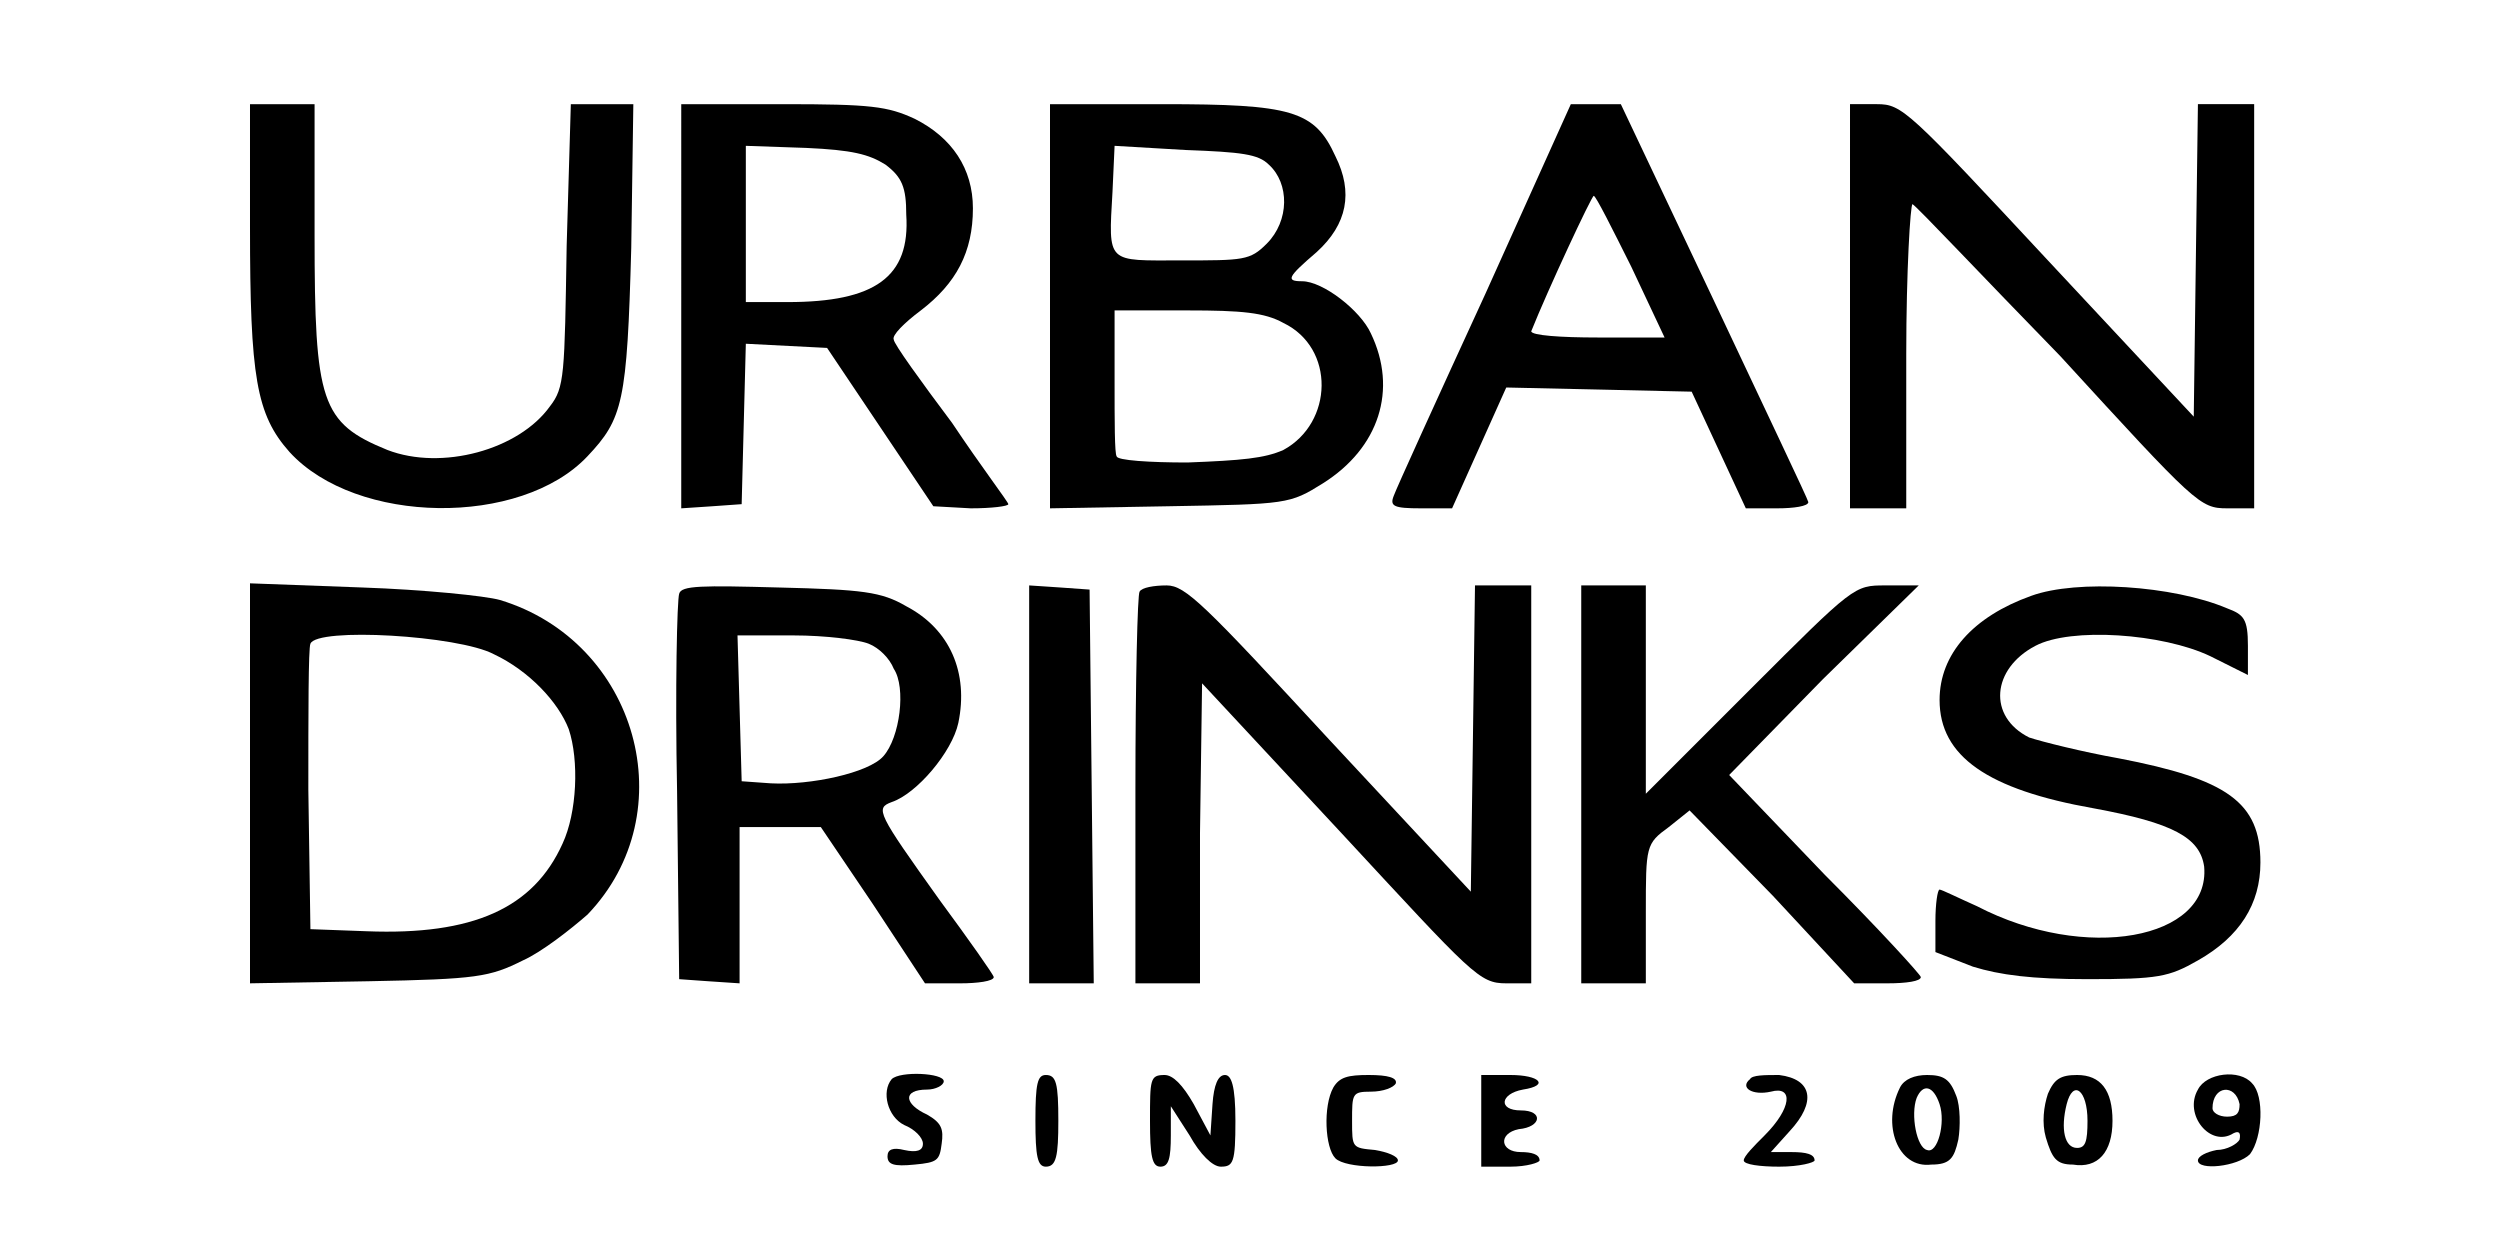
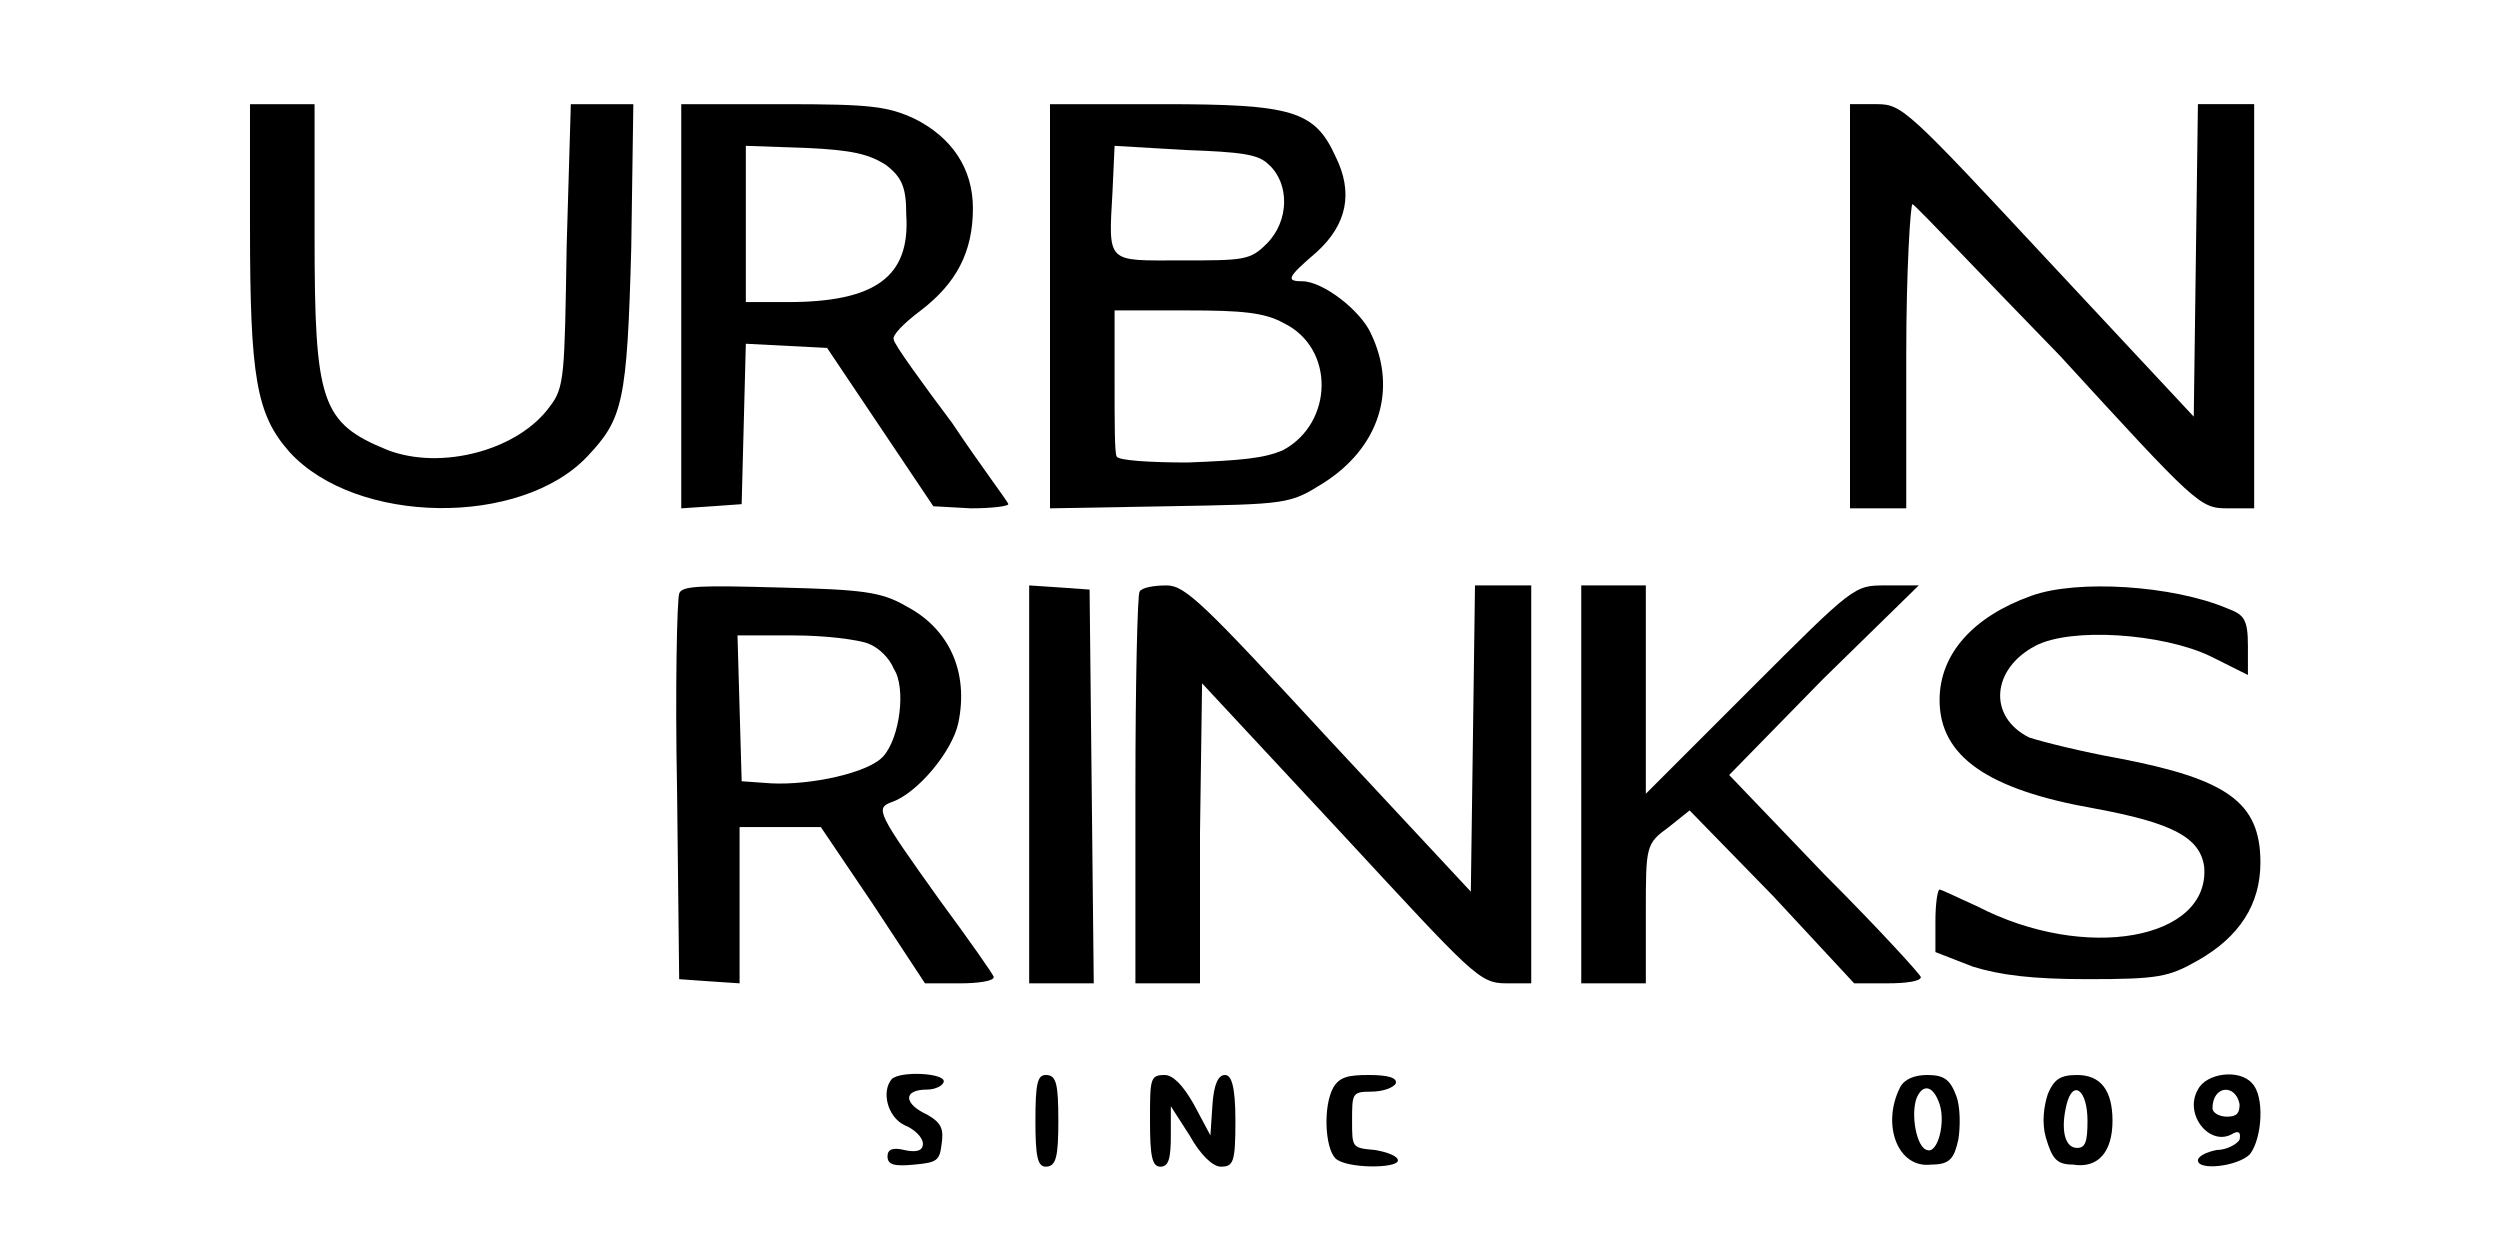
<svg xmlns="http://www.w3.org/2000/svg" version="1.2" viewBox="0 0 120 60" width="120" height="60">
  <style />
  <path d="m12 10.9c0 7.2 0.3 9 1.9 10.8 3.2 3.5 11.1 3.6 14.3 0.2 1.7-1.8 1.9-2.6 2.1-10l0.1-6.9h-1.5-1.5l-0.2 6.8c-0.1 6.2-0.1 6.8-0.8 7.7-1.5 2.1-5.2 3.1-7.8 2.1-3.2-1.3-3.5-2.3-3.5-10.3v-6.3h-1.6-1.5z" />
  <path fill-rule="evenodd" d="m32.7 5h4.9c4.2 0 5 0.1 6.3 0.7 1.8 0.9 2.8 2.4 2.8 4.3 0 2.1-0.8 3.6-2.5 4.9-0.8 0.6-1.4 1.2-1.3 1.4 0 0.2 1.3 2 2.8 4 1.4 2.1 2.7 3.8 2.7 3.9 0 0.1-0.8 0.2-1.8 0.2l-1.8-0.1-5.1-7.6-3.9-0.2-0.2 7.7-1.4 0.1-1.5 0.1zm6 2.1l-2.9-0.1v7.5h2c4.2 0 5.9-1.2 5.7-4.2 0-1.3-0.2-1.8-1-2.4-0.8-0.5-1.6-0.7-3.8-0.8z" />
  <path fill-rule="evenodd" d="m50.4 5h5.4c6.2 0 7.3 0.3 8.3 2.5q1.3 2.6-0.9 4.6c-1.4 1.2-1.5 1.4-0.7 1.4 1 0 2.8 1.4 3.3 2.5 1.3 2.7 0.4 5.5-2.3 7.2-1.6 1-1.7 1-7.4 1.1l-5.7 0.1zm6.5 2.2l-3.4-0.2-0.1 2.2c-0.2 3.5-0.3 3.3 3.3 3.3 3 0 3.3 0 4.1-0.8 1.1-1.1 1.1-2.9 0.1-3.8-0.5-0.5-1.3-0.6-4-0.7zm0.1 7.7h-3.5v3.4c0 1.9 0 3.5 0.1 3.6 0 0.2 1.6 0.3 3.4 0.3 2.6-0.1 3.7-0.2 4.6-0.6 2.4-1.3 2.5-4.9 0-6.1-0.9-0.5-2-0.6-4.6-0.6z" />
-   <path fill-rule="evenodd" d="m75.4 5h2.4l4.5 9.5c2.4 5.1 4.5 9.5 4.5 9.6 0 0.2-0.7 0.3-1.5 0.3h-1.5l-2.6-5.6-8.9-0.2-2.6 5.8h-1.5c-1.3 0-1.5-0.1-1.3-0.6 0.1-0.3 2.1-4.7 4.4-9.7zm1.1 4.4c-0.1 0-2.2 4.5-3 6.5 0 0.2 1.4 0.3 3.2 0.3h3.2l-1.6-3.4c-0.9-1.8-1.7-3.4-1.8-3.4z" />
  <path d="m88.8 14.7v9.7h1.4 1.3v-7.4c0-4 0.2-7.2 0.3-7.2 0.2 0.1 3.3 3.4 7.1 7.3 6.5 7.1 6.7 7.3 8 7.3h1.3v-9.7-9.7h-1.4-1.3l-0.1 7.5-0.1 7.5-7-7.5c-6.7-7.2-7-7.5-8.2-7.5h-1.3z" />
-   <path fill-rule="evenodd" d="m12 28l5.4 0.2c2.9 0.1 5.9 0.4 6.6 0.6 6.6 2 8.9 10.2 4.2 15.1-0.8 0.7-2.2 1.8-3.1 2.2-1.6 0.8-2.2 0.9-7.4 1l-5.7 0.1zm2.9 2.9c-0.1 0.2-0.1 3.4-0.1 7l0.1 6.7 2.7 0.1c5.1 0.2 8-1.1 9.4-4.2 0.7-1.5 0.8-4 0.3-5.5-0.5-1.3-1.9-2.8-3.6-3.6-1.7-0.9-8.5-1.3-8.8-0.5z" />
  <path fill-rule="evenodd" d="m37.4 28.2c4 0.1 4.9 0.2 6.1 0.9 2.1 1.1 3 3.2 2.5 5.6-0.3 1.4-2 3.4-3.2 3.8-0.8 0.3-0.7 0.5 2.3 4.7 1.4 1.9 2.6 3.6 2.6 3.7 0 0.2-0.8 0.3-1.6 0.3h-1.7l-2.5-3.8-2.5-3.7h-3.9v7.5l-1.5-0.1-1.4-0.1-0.1-9c-0.1-5 0-9.2 0.1-9.5 0.1-0.4 1.1-0.4 4.8-0.3zm0.7 2.3h-2.7l0.2 7 1.4 0.1c1.9 0.1 4.7-0.5 5.4-1.3 0.8-0.9 1.1-3.3 0.5-4.2-0.2-0.5-0.7-1-1.2-1.2-0.5-0.2-2.1-0.4-3.6-0.4z" />
  <path d="m49.4 37.6v9.6h1.5 1.6l-0.1-9.5-0.1-9.4-1.4-0.1-1.5-0.1z" />
  <path d="m54.7 28.4c-0.1 0.1-0.2 4.3-0.2 9.5v9.3h1.5 1.6v-7.2l0.1-7.2 6.7 7.2c6.3 6.8 6.6 7.2 7.9 7.2h1.2v-9.6-9.5h-1.3-1.4l-0.1 7.4-0.1 7.3-6.8-7.3c-6-6.5-6.9-7.4-7.8-7.4-0.6 0-1.2 0.1-1.3 0.3z" />
  <path d="m75.9 37.6v9.6h1.5 1.6v-3.4c0-3.2 0-3.3 1.1-4.1l1-0.8 4 4.1 3.9 4.2h1.6c0.9 0 1.6-0.1 1.6-0.3 0-0.1-2-2.3-4.6-4.9l-4.6-4.8 4.5-4.6 4.6-4.5h-1.6c-1.5 0-1.5 0-6.5 5l-5 5v-5-5h-1.6-1.5z" />
  <path d="m97.5 28.6c-2.8 1-4.4 2.8-4.4 5 0 2.7 2.3 4.3 7.4 5.2 3.8 0.7 5.1 1.4 5.3 2.8 0.3 3.5-5.7 4.6-10.9 1.9-0.9-0.4-1.7-0.8-1.8-0.8-0.1 0-0.2 0.7-0.2 1.5v1.5l1.8 0.7c1.3 0.4 2.8 0.6 5.5 0.6 3.4 0 3.9-0.1 5.3-0.9q3-1.7 3-4.7c0-2.9-1.6-4-6.8-5-1.7-0.3-3.7-0.8-4.3-1-2-1-1.8-3.3 0.3-4.4 1.7-0.9 6.1-0.6 8.4 0.5l1.8 0.9v-1.4c0-1.3-0.2-1.5-1-1.8-2.6-1.1-7.2-1.4-9.4-0.6z" />
  <path d="m42.8 51.8c-0.5 0.6-0.2 1.8 0.6 2.2 0.5 0.2 0.9 0.6 0.9 0.9q0 0.5-0.9 0.3-0.8-0.2-0.8 0.3c0 0.4 0.3 0.5 1.3 0.4 1.1-0.1 1.2-0.2 1.3-1 0.1-0.7 0-1-0.7-1.4-1.1-0.5-1.2-1.2 0-1.2 0.4 0 0.8-0.2 0.8-0.4 0-0.4-2.1-0.5-2.5-0.1z" />
  <path d="m49.7 53.8c0 1.7 0.1 2.2 0.5 2.2 0.5 0 0.6-0.5 0.6-2.2 0-1.8-0.1-2.2-0.6-2.2-0.4 0-0.5 0.4-0.5 2.2z" />
  <path d="m55.2 53.8c0 1.7 0.1 2.2 0.5 2.2 0.4 0 0.5-0.4 0.5-1.5v-1.4l0.9 1.4c0.5 0.9 1.1 1.5 1.5 1.5 0.6 0 0.7-0.2 0.7-2.2 0-1.7-0.2-2.2-0.5-2.2q-0.5 0-0.6 1.4l-0.1 1.5-0.8-1.5q-0.8-1.4-1.4-1.4c-0.7 0-0.7 0.2-0.7 2.2z" />
  <path d="m64 52.2c-0.5 0.9-0.4 2.9 0.1 3.4 0.5 0.5 3 0.5 3 0.1 0-0.2-0.5-0.4-1.1-0.5-1.1-0.1-1.1-0.1-1.1-1.4 0-1.3 0-1.4 0.9-1.4 0.6 0 1.1-0.2 1.2-0.4q0.1-0.4-1.3-0.4c-1 0-1.4 0.1-1.7 0.6z" />
-   <path d="m71.1 53.8v2.2h1.4c0.8 0 1.4-0.2 1.4-0.3 0-0.3-0.4-0.4-0.9-0.4-1 0-1.1-0.9-0.1-1.1 1.1-0.1 1.2-0.9 0.1-0.9-1.1 0-1-0.8 0.1-1 1.3-0.2 0.8-0.7-0.6-0.7h-1.4z" />
-   <path d="m84 51.8c-0.5 0.4 0.1 0.8 1 0.6 1.1-0.3 1 0.8-0.3 2.1-0.5 0.5-1 1-1 1.2 0 0.2 0.8 0.3 1.7 0.3 1 0 1.7-0.2 1.7-0.3 0-0.3-0.4-0.4-1.1-0.4h-1l0.9-1c1.3-1.4 1.1-2.5-0.5-2.7-0.7 0-1.3 0-1.4 0.2z" />
  <path fill-rule="evenodd" d="m92.5 51.6c0.8 0 1.1 0.2 1.4 1 0.2 0.5 0.2 1.5 0.1 2.1-0.2 0.9-0.4 1.2-1.3 1.2-1.6 0.2-2.4-1.9-1.5-3.7 0.2-0.4 0.7-0.6 1.3-0.6zm-0.5 1.1c-0.3 0.8 0 2.4 0.5 2.5 0.5 0.2 0.9-1.3 0.6-2.2-0.3-0.9-0.8-1-1.1-0.3z" />
  <path fill-rule="evenodd" d="m99.7 51.6q1.7 0 1.7 2.2c0 1.5-0.7 2.3-1.9 2.1-0.8 0-1-0.3-1.3-1.3-0.2-0.7-0.1-1.5 0.1-2.1 0.3-0.7 0.6-0.9 1.4-0.9zm-0.5 1.4c-0.3 1.2-0.1 2.1 0.5 2.1 0.4 0 0.5-0.3 0.5-1.3 0-1.5-0.7-2-1-0.8z" />
  <path fill-rule="evenodd" d="m108.1 52c0.6 0.6 0.5 2.6-0.1 3.4-0.6 0.6-2.5 0.8-2.5 0.3 0-0.2 0.4-0.4 0.9-0.5 0.5 0 1-0.3 1.1-0.5q0.1-0.5-0.3-0.3c-1.1 0.7-2.4-0.9-1.7-2.1 0.4-0.8 2-1 2.6-0.3zm-1.9 1.2c0 0.2 0.3 0.4 0.7 0.4 0.5 0 0.6-0.2 0.6-0.6-0.2-1-1.3-0.9-1.3 0.2z" />
</svg>